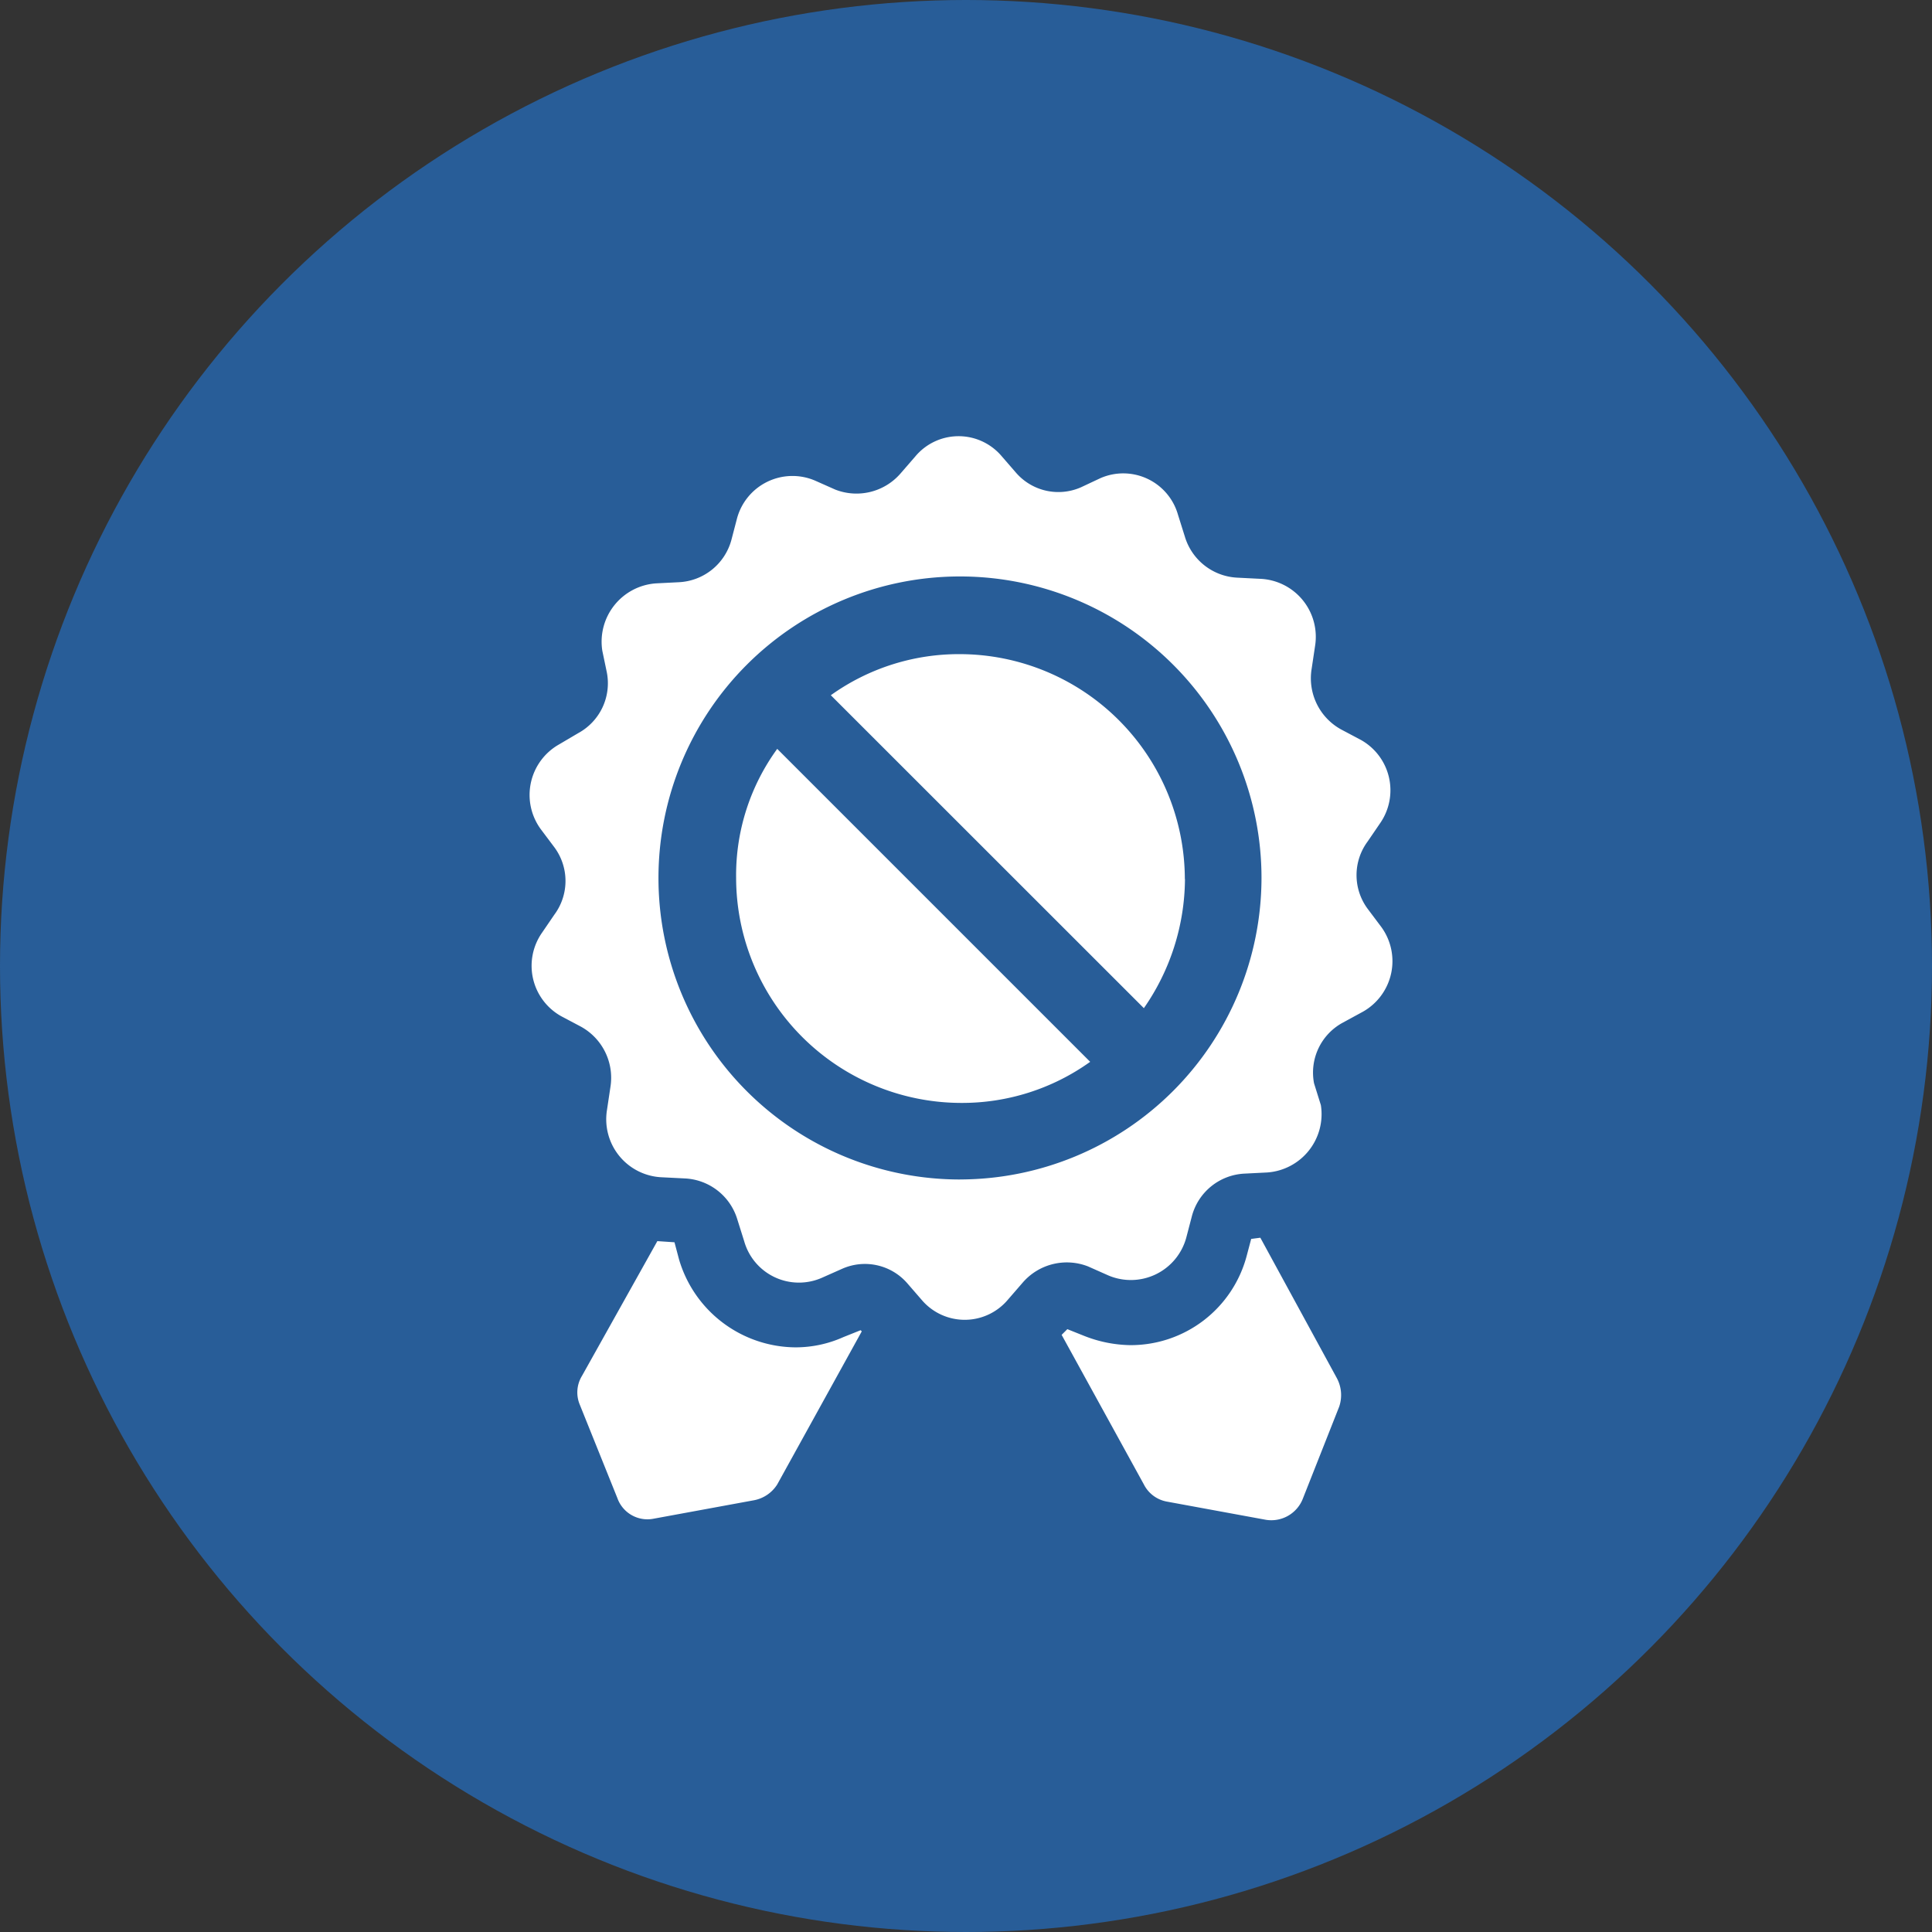
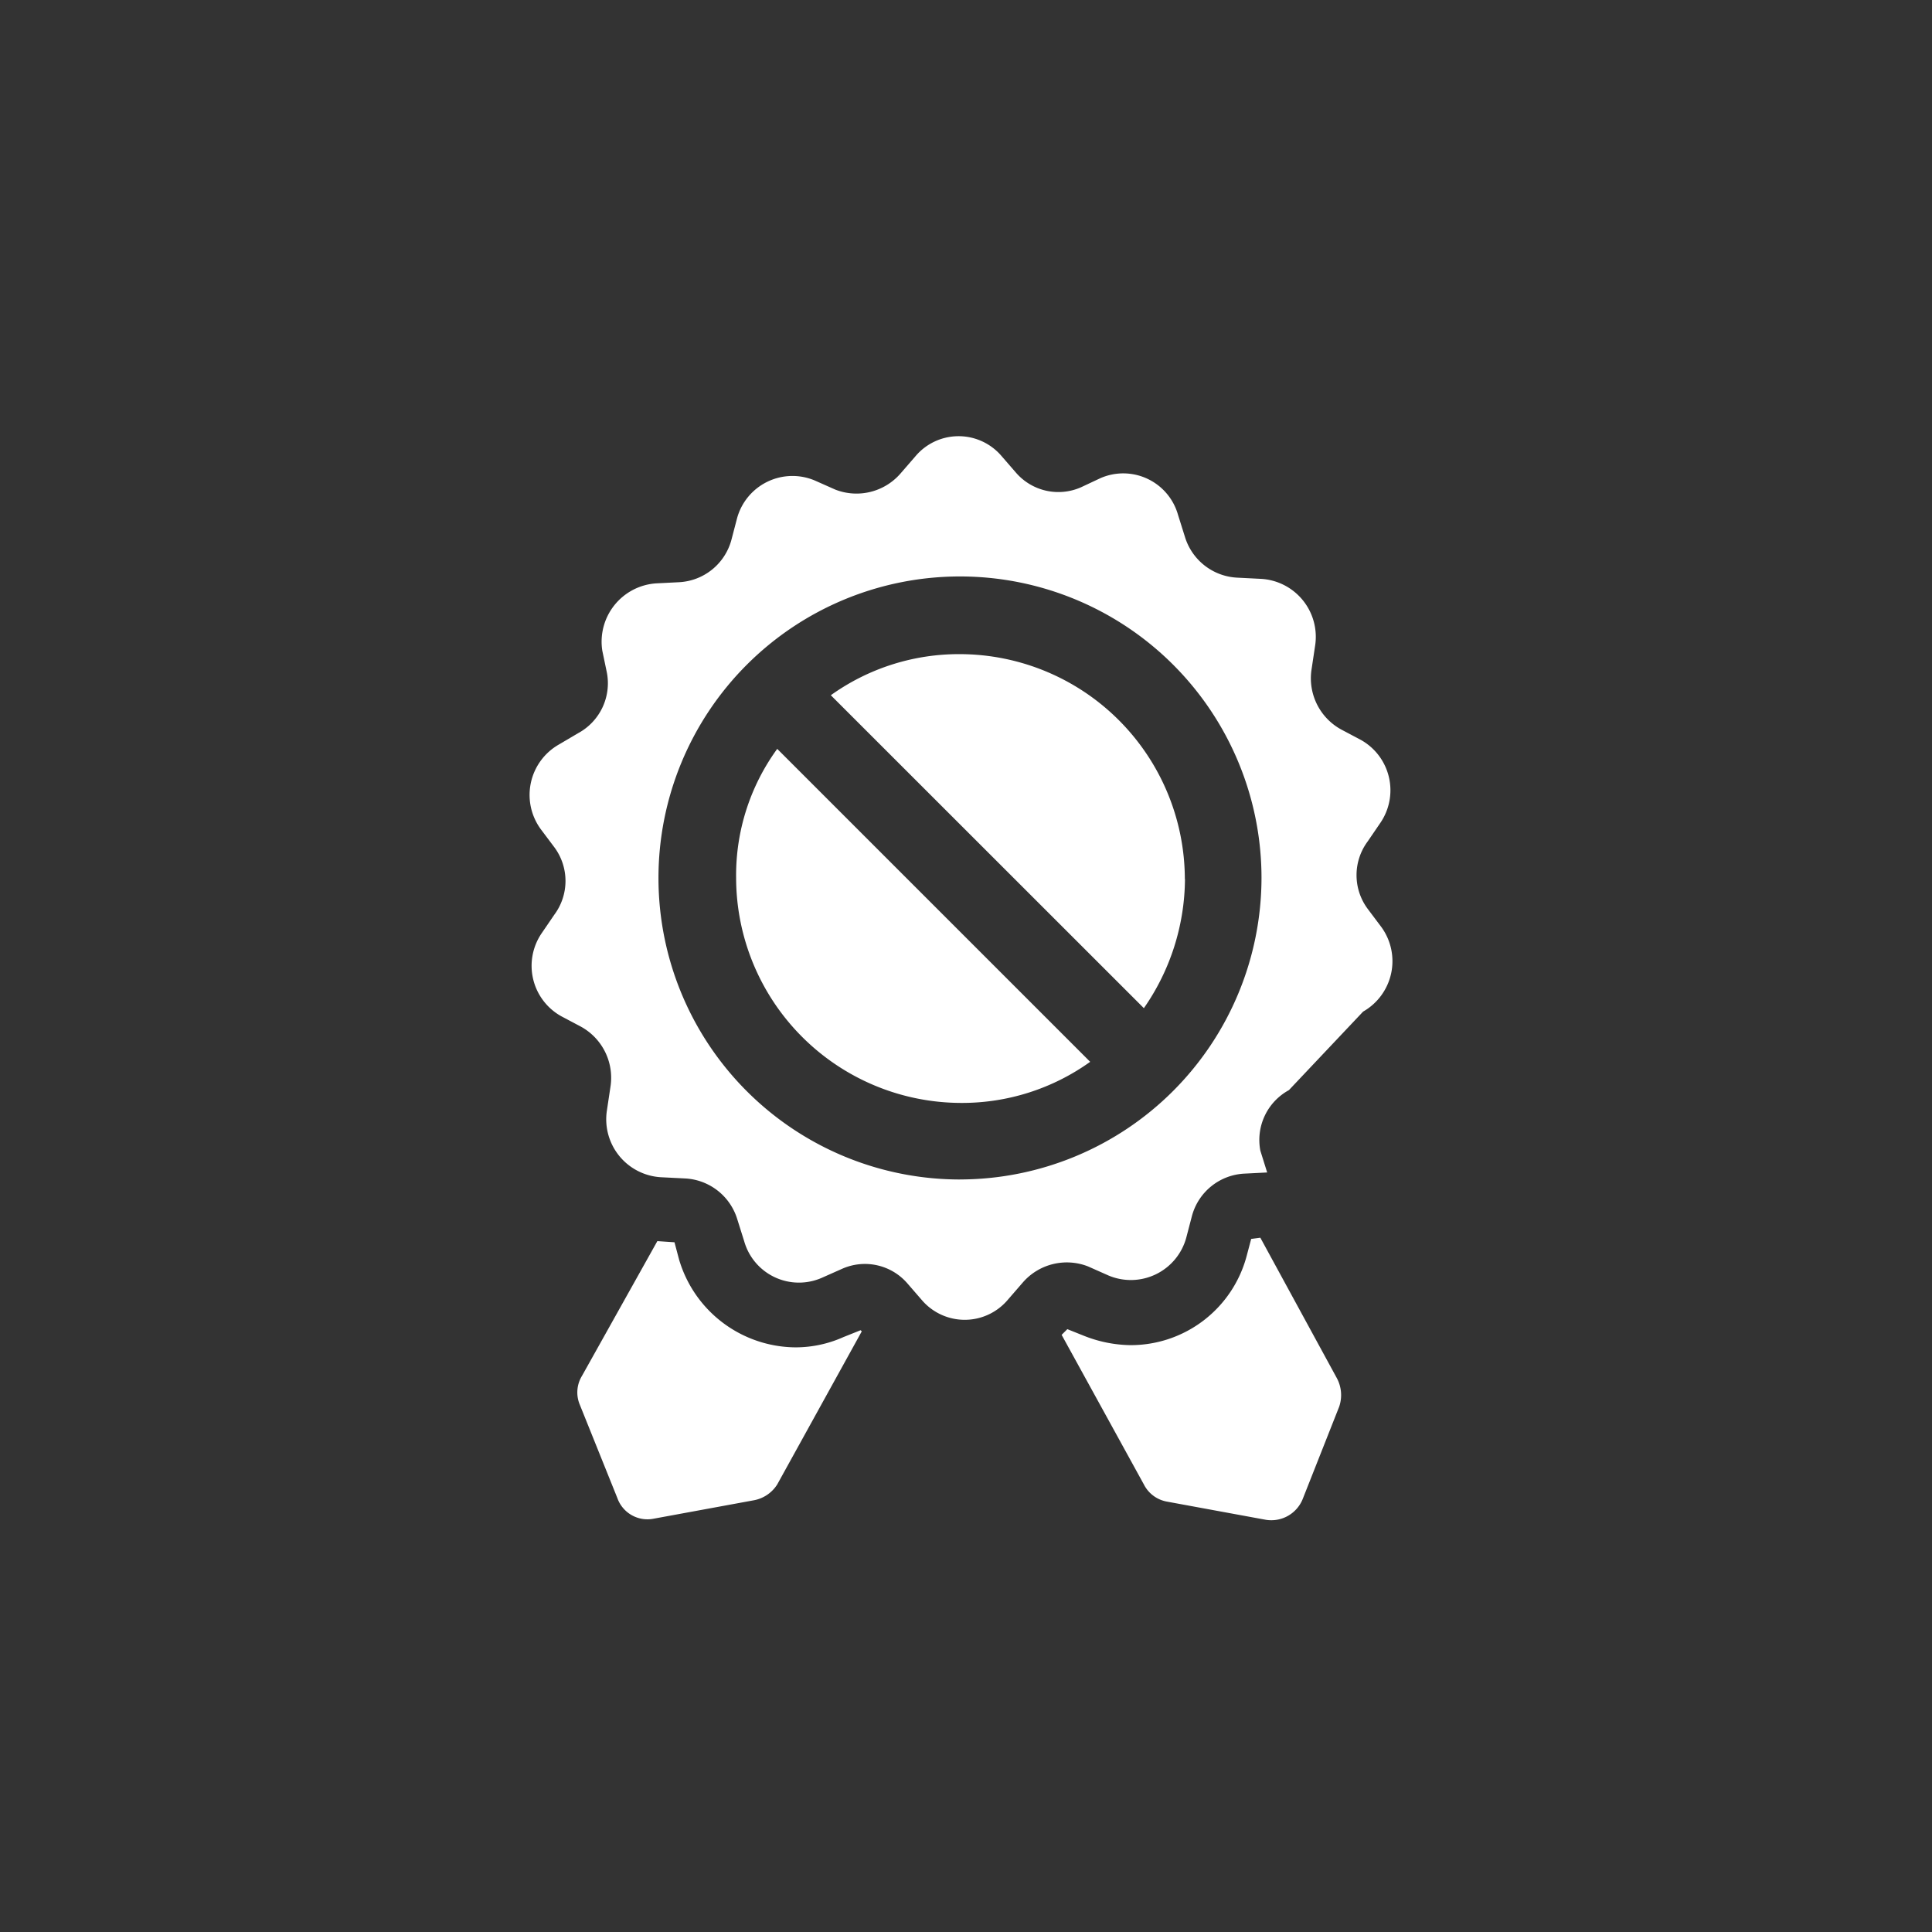
<svg xmlns="http://www.w3.org/2000/svg" width="62" height="62" viewBox="0 0 62 62">
  <rect x="0" y="0" width="62" height="62" fill="#333333" stroke="none" />
  <g id="Group_3326" data-name="Group 3326" transform="translate(-8684 -11514)">
-     <circle id="Ellipse_2035" data-name="Ellipse 2035" cx="31" cy="31" r="31" transform="translate(8684 11514)" fill="#285d98" />
-     <path id="Path_2867" data-name="Path 2867" d="M165.782,32.6a1.862,1.862,0,0,0,.586-2.712l-.44-.586a1.814,1.814,0,0,1,0-2.162l.4-.586a1.852,1.852,0,0,0-.623-2.675l-.623-.33a1.872,1.872,0,0,1-.953-1.942l.11-.733a1.863,1.863,0,0,0-1.759-2.162l-.733-.037a1.85,1.85,0,0,1-1.686-1.319l-.22-.7a1.826,1.826,0,0,0-2.492-1.173l-.624.293a1.8,1.8,0,0,1-2.089-.477l-.477-.55a1.81,1.81,0,0,0-2.749.037l-.477.55a1.871,1.871,0,0,1-2.089.513l-.66-.293a1.843,1.843,0,0,0-2.492,1.209l-.183.7a1.838,1.838,0,0,1-1.686,1.356l-.733.037a1.876,1.876,0,0,0-1.723,2.162l.146.7a1.821,1.821,0,0,1-.916,1.942l-.623.367a1.862,1.862,0,0,0-.586,2.712l.44.586a1.814,1.814,0,0,1,0,2.162l-.4.586a1.852,1.852,0,0,0,.623,2.675l.623.33a1.872,1.872,0,0,1,.953,1.942l-.11.733a1.863,1.863,0,0,0,1.759,2.162l.733.037A1.85,1.85,0,0,1,145.7,39.27l.22.7a1.826,1.826,0,0,0,2.492,1.173l.66-.293a1.8,1.8,0,0,1,2.089.477l.477.55a1.81,1.81,0,0,0,2.749-.037l.477-.55a1.871,1.871,0,0,1,2.089-.513l.66.293a1.843,1.843,0,0,0,2.492-1.209l.183-.7A1.838,1.838,0,0,1,161.97,37.8l.733-.037a1.876,1.876,0,0,0,1.723-2.162l-.219-.7a1.821,1.821,0,0,1,.916-1.942Zm-12.937,5.388a9.676,9.676,0,1,1,9.676-9.676A9.69,9.69,0,0,1,152.845,37.987Zm9.639,1.869,2.456,4.508a1.149,1.149,0,0,1,.073.916l-1.173,2.969a1.086,1.086,0,0,1-1.173.66l-3.188-.586a1.033,1.033,0,0,1-.733-.55l-2.639-4.8.183-.183.55.22a4.178,4.178,0,0,0,1.466.293,3.85,3.85,0,0,0,3.738-2.859l.146-.55Zm-16.273,8.429-3.188.586a1.024,1.024,0,0,1-1.173-.66l-1.209-3.005a1.018,1.018,0,0,1,.073-.916l2.419-4.325.55.037.146.55a3.926,3.926,0,0,0,3.738,2.822,3.752,3.752,0,0,0,1.539-.33l.55-.22.037.037-2.712,4.911a1.129,1.129,0,0,1-.77.513Zm13.854-19.938a7.323,7.323,0,0,1-1.319,4.142L148.7,22.448a7.058,7.058,0,0,1,4.141-1.319,7.234,7.234,0,0,1,7.22,7.22ZM146.981,24.17l10.042,10.042a7.058,7.058,0,0,1-4.142,1.319,7.234,7.234,0,0,1-7.22-7.22,6.889,6.889,0,0,1,1.319-4.142Z" transform="translate(8561.962 11513.863)" fill="#fff" />
+     <path id="Path_2867" data-name="Path 2867" d="M165.782,32.6a1.862,1.862,0,0,0,.586-2.712l-.44-.586a1.814,1.814,0,0,1,0-2.162l.4-.586a1.852,1.852,0,0,0-.623-2.675l-.623-.33a1.872,1.872,0,0,1-.953-1.942l.11-.733a1.863,1.863,0,0,0-1.759-2.162l-.733-.037a1.85,1.85,0,0,1-1.686-1.319l-.22-.7a1.826,1.826,0,0,0-2.492-1.173l-.624.293a1.8,1.8,0,0,1-2.089-.477l-.477-.55a1.81,1.81,0,0,0-2.749.037l-.477.55a1.871,1.871,0,0,1-2.089.513l-.66-.293a1.843,1.843,0,0,0-2.492,1.209l-.183.7a1.838,1.838,0,0,1-1.686,1.356l-.733.037a1.876,1.876,0,0,0-1.723,2.162l.146.7a1.821,1.821,0,0,1-.916,1.942l-.623.367a1.862,1.862,0,0,0-.586,2.712l.44.586a1.814,1.814,0,0,1,0,2.162l-.4.586a1.852,1.852,0,0,0,.623,2.675l.623.33a1.872,1.872,0,0,1,.953,1.942l-.11.733a1.863,1.863,0,0,0,1.759,2.162l.733.037A1.85,1.85,0,0,1,145.7,39.27l.22.7a1.826,1.826,0,0,0,2.492,1.173l.66-.293a1.8,1.8,0,0,1,2.089.477l.477.55a1.81,1.81,0,0,0,2.749-.037l.477-.55a1.871,1.871,0,0,1,2.089-.513l.66.293a1.843,1.843,0,0,0,2.492-1.209l.183-.7A1.838,1.838,0,0,1,161.97,37.8l.733-.037l-.219-.7a1.821,1.821,0,0,1,.916-1.942Zm-12.937,5.388a9.676,9.676,0,1,1,9.676-9.676A9.69,9.69,0,0,1,152.845,37.987Zm9.639,1.869,2.456,4.508a1.149,1.149,0,0,1,.073.916l-1.173,2.969a1.086,1.086,0,0,1-1.173.66l-3.188-.586a1.033,1.033,0,0,1-.733-.55l-2.639-4.8.183-.183.55.22a4.178,4.178,0,0,0,1.466.293,3.85,3.85,0,0,0,3.738-2.859l.146-.55Zm-16.273,8.429-3.188.586a1.024,1.024,0,0,1-1.173-.66l-1.209-3.005a1.018,1.018,0,0,1,.073-.916l2.419-4.325.55.037.146.55a3.926,3.926,0,0,0,3.738,2.822,3.752,3.752,0,0,0,1.539-.33l.55-.22.037.037-2.712,4.911a1.129,1.129,0,0,1-.77.513Zm13.854-19.938a7.323,7.323,0,0,1-1.319,4.142L148.7,22.448a7.058,7.058,0,0,1,4.141-1.319,7.234,7.234,0,0,1,7.22,7.22ZM146.981,24.17l10.042,10.042a7.058,7.058,0,0,1-4.142,1.319,7.234,7.234,0,0,1-7.22-7.22,6.889,6.889,0,0,1,1.319-4.142Z" transform="translate(8561.962 11513.863)" fill="#fff" />
  </g>
</svg>